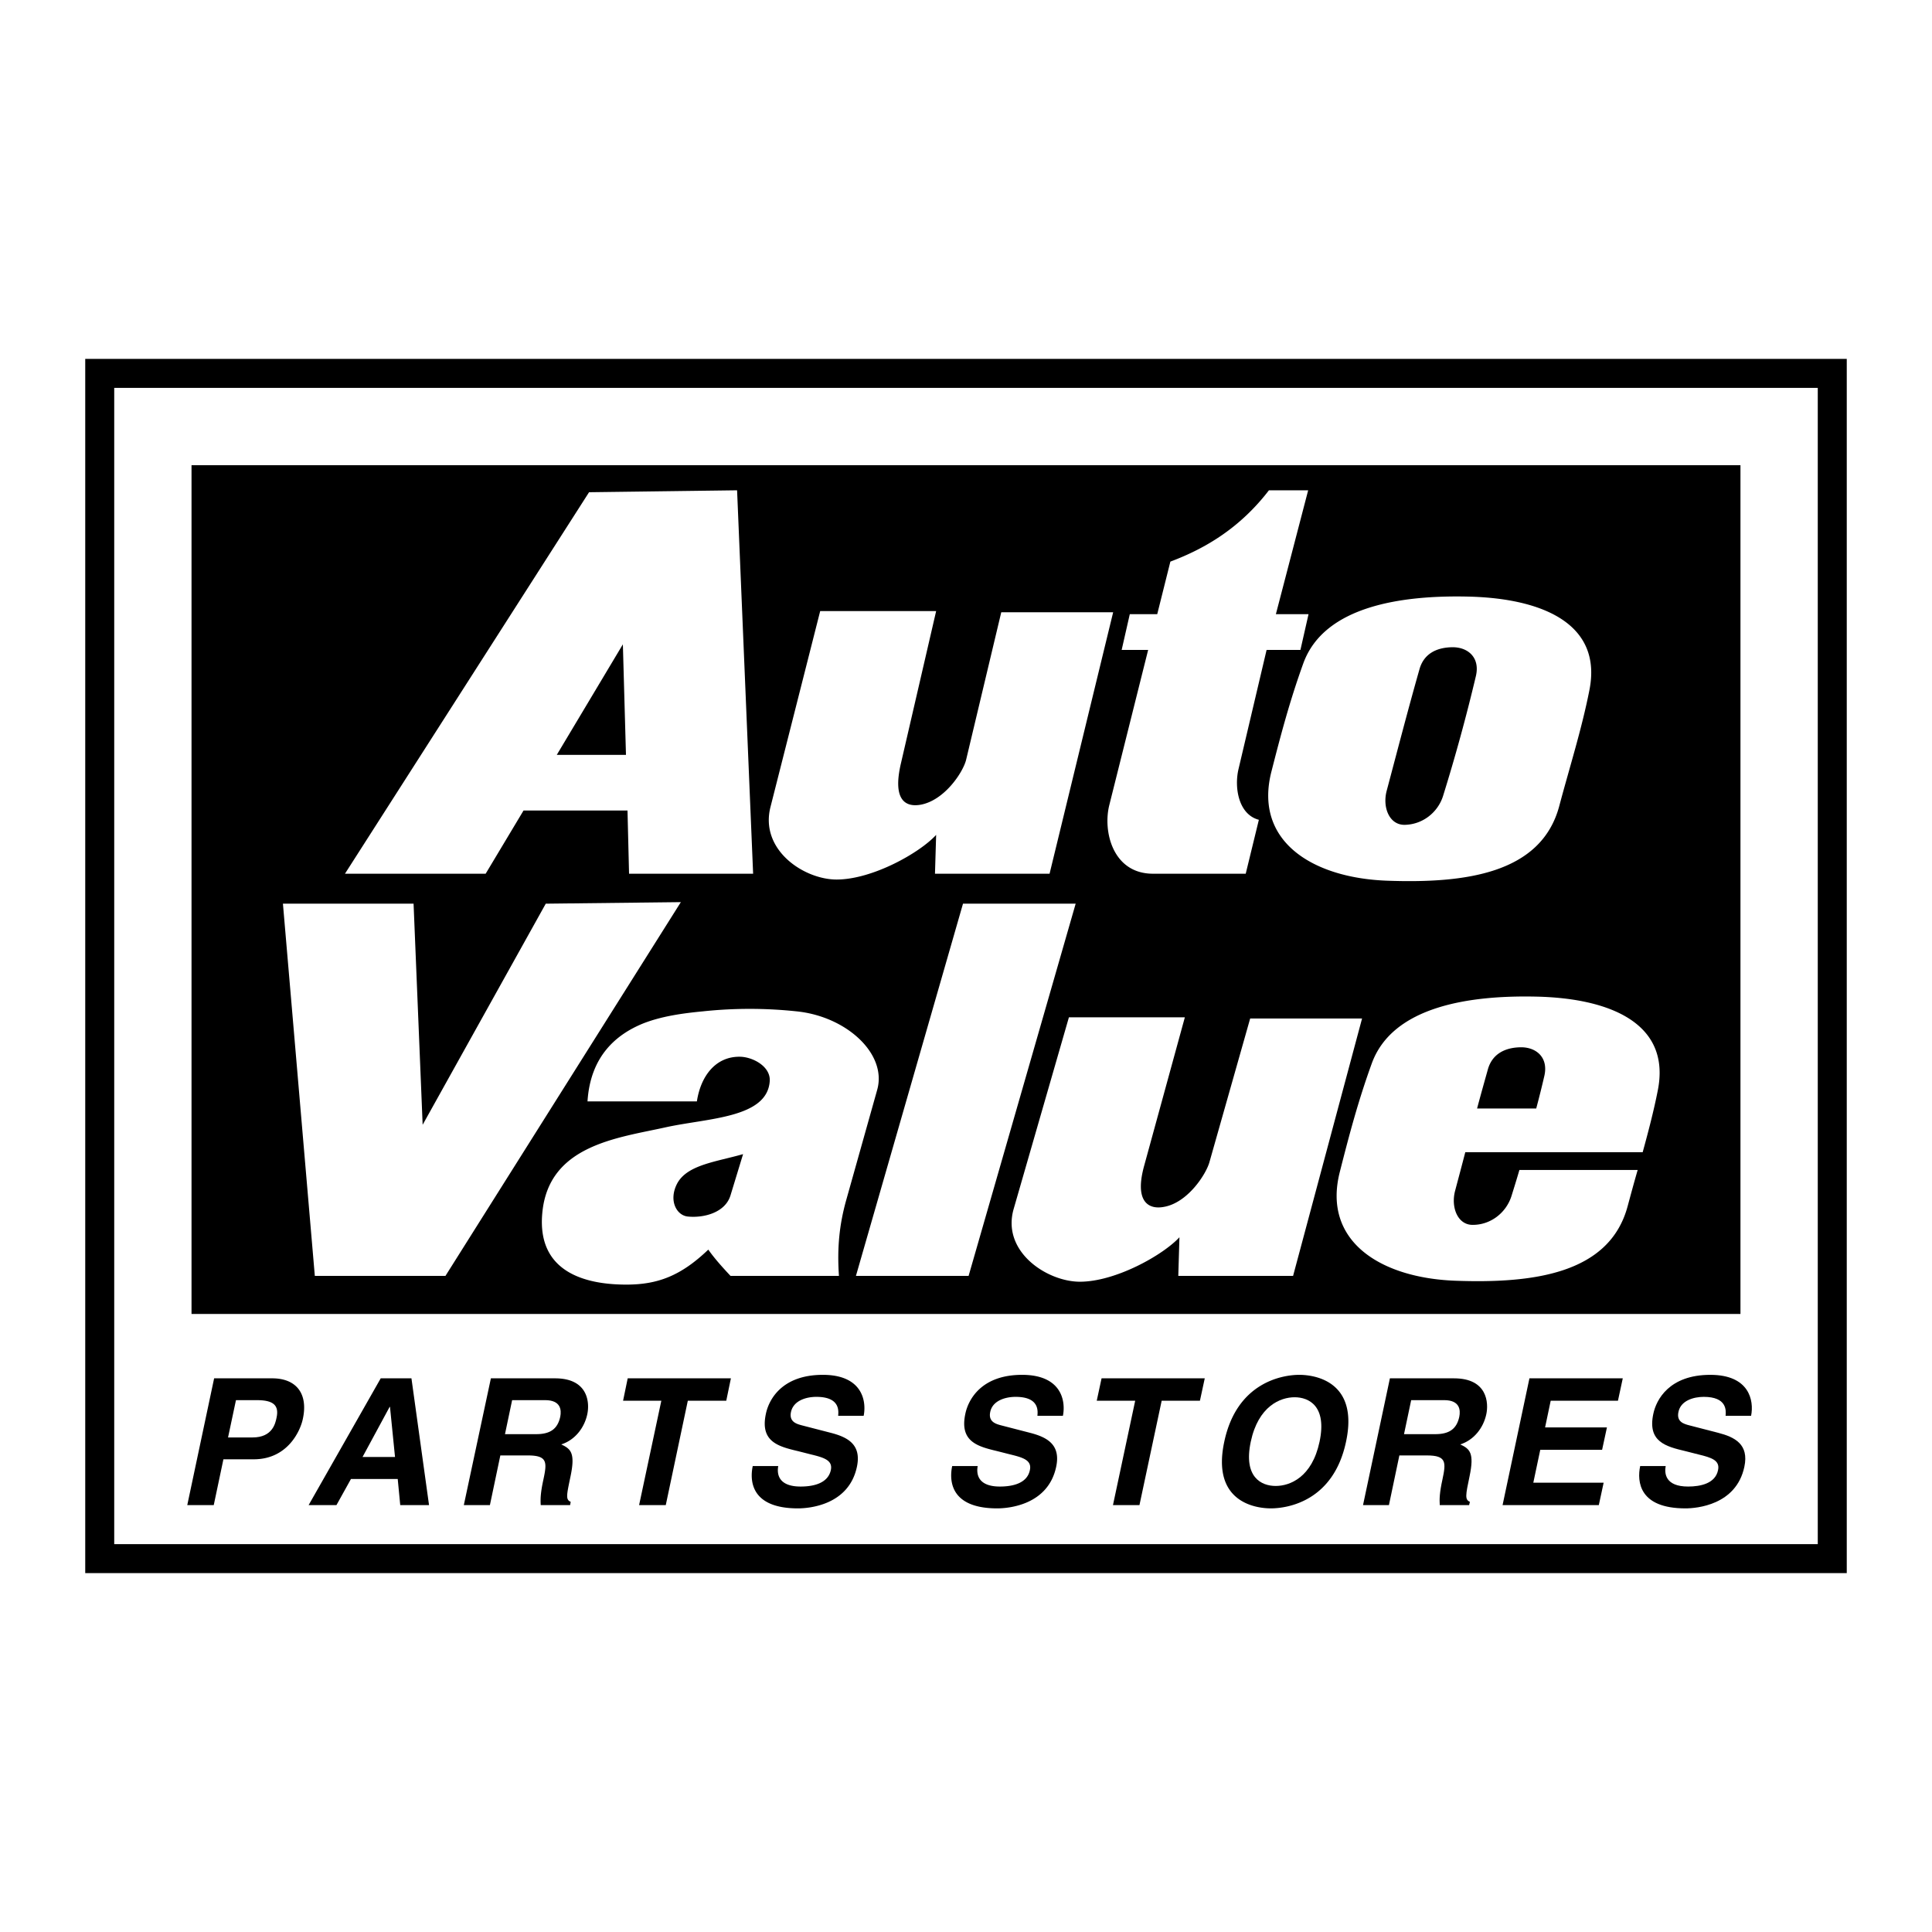
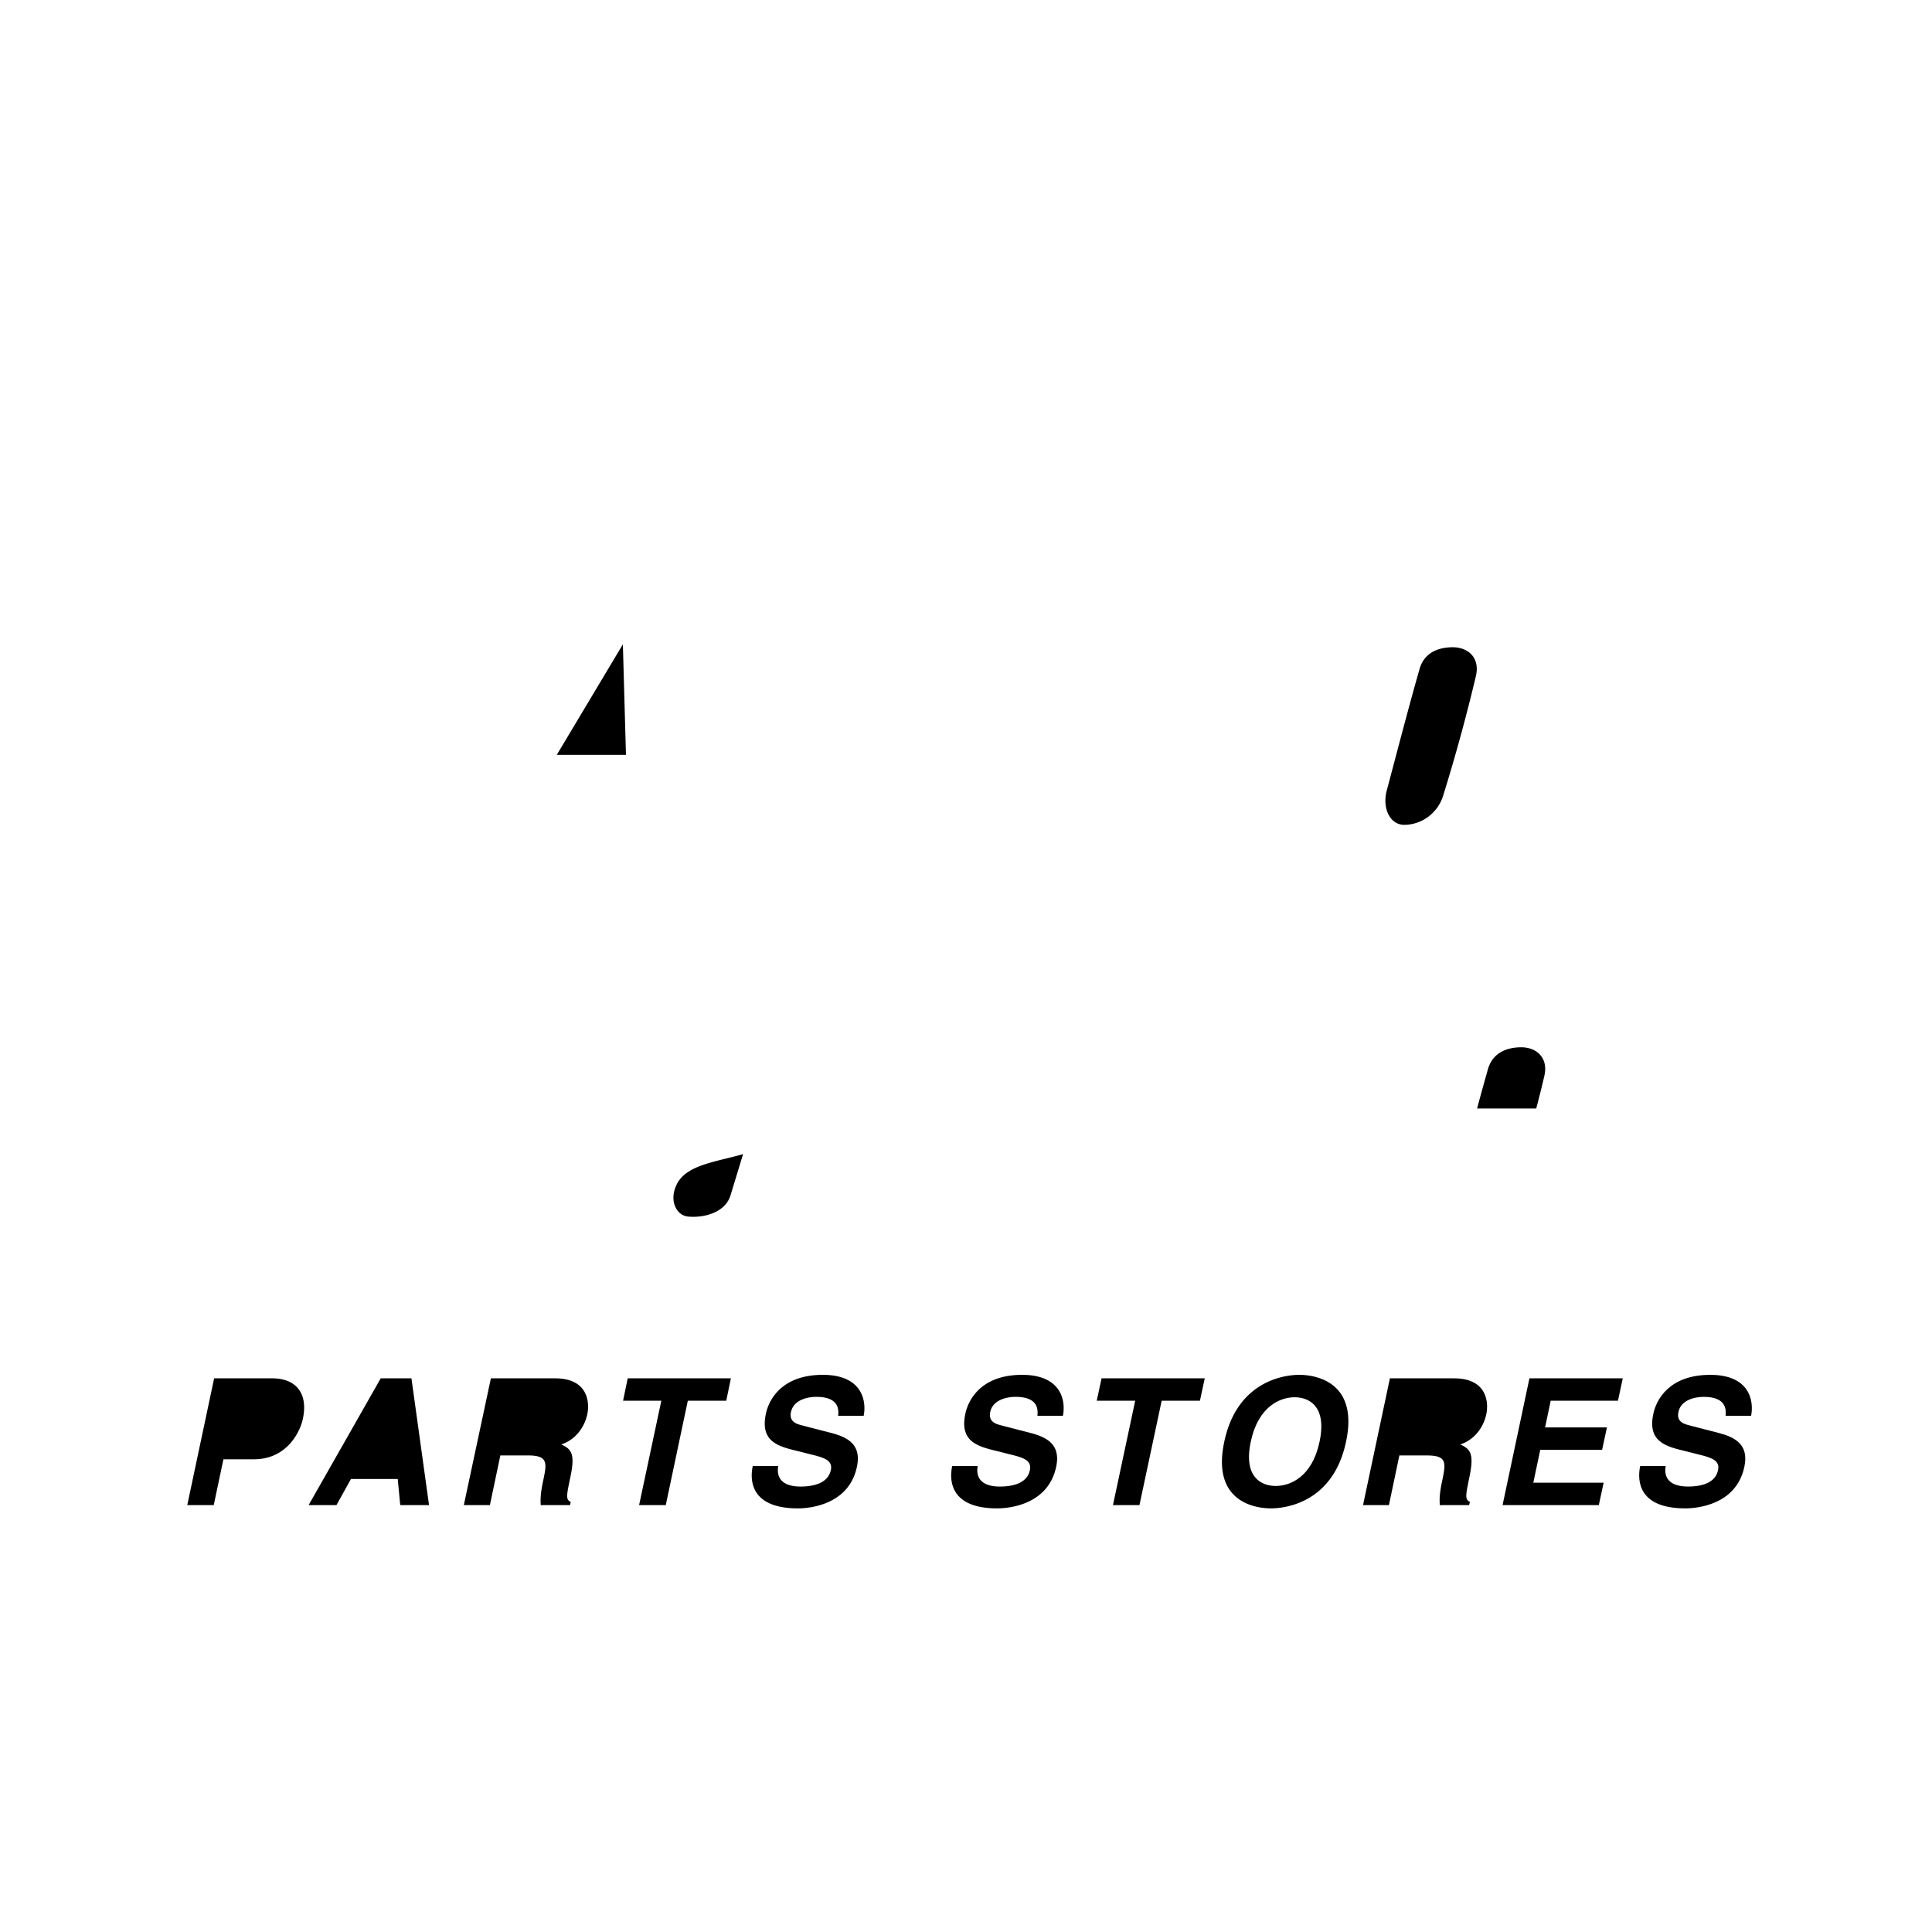
<svg xmlns="http://www.w3.org/2000/svg" width="2500" height="2500" viewBox="0 0 192.756 192.756">
  <g fill-rule="evenodd" clip-rule="evenodd">
-     <path fill="#fff" d="M0 0h192.756v192.756H0V0z" />
-     <path d="M184.252 35.806H8.504v121.143h175.748V35.806z" />
    <path fill="#fff" d="M11.396 38.699v115.36h169.963V38.699H11.396z" />
-     <path d="M19.108 131.094h154.538V46.411H19.108v84.683z" />
-     <path fill="#fff" d="M67.928 90.006l-23.484 37.289H31.41L28.228 90.16h13.034l.906 22.059L54.451 90.16l13.477-.154zM52.233 80.866h10.373l.155 6.305h12.378l-1.6-38.254-14.769.193-24.353 38.061h14.037l3.779-6.305zM106.645 101.498h11.568l-4.049 14.77c-1.002 3.586.387 4.434 1.947 4.145 2.373-.404 4.205-3.238 4.551-4.453l4.068-14.346h11.164l-6.883 25.682h-11.453l.115-3.855c-1.658 1.793-6.383 4.436-9.93 4.436-3.277 0-7.828-2.99-6.613-7.25l5.515-19.129zM69.529 109.885H58.616c.289-4.57 2.931-6.691 5.495-7.752 1.87-.75 4.029-1.041 6.035-1.232a44.194 44.194 0 0 1 9.313 0c5.013.5 9.062 4.26 8.06 7.828l-3.104 11.047c-.675 2.43-.906 4.744-.713 7.52H72.884c-1.119-1.195-1.697-1.889-2.218-2.621-2.738 2.621-5.051 3.49-8.175 3.49-3.451 0-8.965-.869-8.387-7.135.617-6.807 7.578-7.5 12.321-8.561 4.203-.926 10.142-.906 10.374-4.627.077-1.447-1.678-2.373-2.931-2.41-2.45-.059-3.953 1.908-4.339 4.453zM163.391 116.73H151.59c-.25.867-.52 1.734-.791 2.602-.52 1.639-2.043 2.873-3.855 2.873-1.504.02-2.199-1.734-1.775-3.373.348-1.312.695-2.604 1.023-3.877h17.699c.559-2.043 1.1-4.088 1.504-6.15 1.33-6.633-4.646-9.197-12.07-9.371-6.613-.154-14.383.926-16.465 6.672-1.369 3.779-2.256 7.154-3.182 10.797-1.773 6.904 4.01 10.586 11.49 10.875 7.83.289 15.406-.693 17.219-7.424.328-1.213.656-2.428 1.004-3.624zM85.397 127.295h11.241L107.32 90.16H96.079l-10.682 37.135zM138.344 87.866c-7.48-.289-13.266-3.991-11.492-10.894.926-3.625 1.812-6.999 3.182-10.797 2.082-5.727 9.854-6.807 16.467-6.652 7.422.173 13.4 2.738 12.07 9.351-.771 3.914-1.986 7.712-3.01 11.568-1.811 6.729-9.389 7.713-17.217 7.424zM114.551 64.844h-2.643l.811-3.567h2.738l1.311-5.245c3.605-1.35 7-3.432 9.834-7.115h3.914l-3.221 12.359h3.258l-.809 3.567h-3.375l-2.795 11.858c-.443 1.812-.039 4.55 2.023 5.091l-1.311 5.379h-9.254c-4.012 0-5.014-4.223-4.357-6.845l3.876-15.482zM81.83 60.968h11.569L89.89 76.143c-.848 3.606.386 4.416 1.947 4.146 2.391-.424 4.242-3.239 4.55-4.473l3.509-14.731h11.164l-6.344 26.087H93.283l.116-3.875c-1.658 1.812-6.382 4.454-9.93 4.454-3.278 0-7.693-2.969-6.595-7.25l4.956-19.533z" />
    <path d="M138.344 78.919c1.098-4.126 2.141-8.156 3.277-12.147.424-1.523 1.678-2.198 3.355-2.198 1.523.02 2.699 1.061 2.275 2.873a178.604 178.604 0 0 1-3.279 11.974c-.52 1.639-2.043 2.854-3.855 2.873-1.504-.001-2.197-1.736-1.773-3.375zM62.453 75.313H55.55l6.594-11.028.309 11.028zM74.137 115.148l-1.253 4.107c-.521 1.734-2.661 2.275-4.242 2.121-1.138-.098-1.967-1.602-1.08-3.297 1.002-1.87 3.876-2.159 6.575-2.931zM153.268 110.598h-5.9c.348-1.311.713-2.604 1.08-3.914.424-1.504 1.678-2.197 3.355-2.197 1.521.02 2.699 1.061 2.273 2.873a98.75 98.75 0 0 1-.808 3.238zM22.29 145.594h3.027c3.413 0 4.666-2.893 4.897-4.029.54-2.488-.617-4.049-3.065-4.049h-5.785l-2.68 12.648h2.642l.964-4.57zM35.015 147.561h4.666l.251 2.603h2.873l-1.755-12.648h-3.065l-7.193 12.648h2.777l1.446-2.603zM46.275 150.164h2.603l1.041-4.955h2.738c1.967 0 1.928.674 1.562 2.391-.289 1.311-.309 1.967-.27 2.564h2.931l.058-.328c-.521-.213-.405-.676-.02-2.525.501-2.373.02-2.758-.925-3.201 1.35-.424 2.314-1.639 2.603-3.027.231-1.08.135-3.566-3.22-3.566h-6.401l-2.7 12.647zM68.623 139.752h3.836l.463-2.236H62.626l-.462 2.236h3.817l-2.218 10.412h2.661l2.199-10.412zM75.101 146.268c-.328 1.562-.097 4.223 4.512 4.223 1.118 0 5.071-.326 5.881-4.145.481-2.256-.964-2.969-2.603-3.393l-2.912-.752c-.501-.137-1.272-.348-1.061-1.332.251-1.137 1.523-1.504 2.526-1.504 2.313 0 2.236 1.33 2.179 1.891h2.545c.309-1.543-.193-4.088-4.068-4.088-4.107 0-5.399 2.486-5.688 3.895-.597 2.797 1.273 3.258 3.221 3.721l1.292.328c1.272.309 2.179.578 1.967 1.562-.29 1.33-1.755 1.639-3.008 1.639-2.294 0-2.372-1.33-2.237-2.045h-2.546zM95 146.268c-.328 1.562-.097 4.223 4.493 4.223 1.117 0 5.07-.326 5.881-4.145.482-2.256-.965-2.969-2.604-3.393l-2.912-.752c-.5-.137-1.271-.348-1.061-1.332.232-1.137 1.523-1.504 2.527-1.504 2.312 0 2.236 1.33 2.178 1.891h2.545c.309-1.543-.191-4.088-4.068-4.088-4.088 0-5.379 2.486-5.668 3.895-.597 2.797 1.272 3.258 3.202 3.721l1.291.328c1.273.309 2.16.578 1.947 1.562-.27 1.33-1.734 1.639-2.988 1.639-2.275 0-2.352-1.33-2.217-2.045H95zM115.9 139.752h3.817l.482-2.236h-10.295l-.482 2.236h3.836l-2.217 10.412h2.643l2.216-10.412zM122.146 143.84c-1.271 5.938 2.99 6.65 4.646 6.65 1.678 0 6.248-.713 7.502-6.65 1.271-5.939-2.988-6.672-4.666-6.672-1.657 0-6.228.732-7.482 6.672z" />
    <path d="M124.789 143.84c.752-3.549 2.949-4.436 4.377-4.436 1.426 0 3.238.887 2.486 4.436-.752 3.547-2.949 4.414-4.377 4.414-1.425 0-3.238-.867-2.486-4.414z" fill="#fff" />
    <path d="M135.99 150.164h2.584l1.041-4.955h2.738c1.967 0 1.928.674 1.562 2.391-.289 1.311-.309 1.967-.27 2.564h2.93l.078-.328c-.521-.213-.426-.676-.039-2.525.502-2.373.02-2.758-.926-3.201 1.35-.424 2.314-1.639 2.604-3.027.23-1.08.135-3.566-3.221-3.566h-6.4l-2.681 12.647zM161.904 137.516h-9.312l-2.68 12.648h9.602l.482-2.236h-7.017l.693-3.28h6.17l.482-2.236h-6.17l.559-2.66h6.711l.48-2.236zM163.641 146.268c-.328 1.562-.098 4.223 4.512 4.223 1.117 0 5.07-.326 5.881-4.145.482-2.256-.965-2.969-2.604-3.393l-2.91-.752c-.521-.137-1.273-.348-1.061-1.332.23-1.137 1.521-1.504 2.525-1.504 2.295 0 2.236 1.33 2.178 1.891h2.545c.309-1.543-.191-4.088-4.068-4.088-4.105 0-5.398 2.486-5.688 3.895-.598 2.797 1.273 3.258 3.221 3.721l1.291.328c1.273.309 2.16.578 1.947 1.562-.27 1.33-1.734 1.639-2.988 1.639-2.295 0-2.371-1.33-2.236-2.045h-2.545z" />
-     <path d="M22.752 143.414l.79-3.721h2.102c1.639 0 2.217.521 1.947 1.754-.116.561-.405 1.967-2.391 1.967h-2.448zM38.872 140.369h.038l.501 4.992h-3.239l2.7-4.992zM50.382 143.088l.713-3.395h3.297c1.562 0 1.639.984 1.504 1.658-.27 1.254-1.042 1.736-2.41 1.736h-3.104v.001zM140.078 143.088l.715-3.395h3.297c1.561 0 1.639.984 1.504 1.658-.27 1.254-1.041 1.736-2.41 1.736h-3.106v.001z" fill="#fff" />
  </g>
</svg>